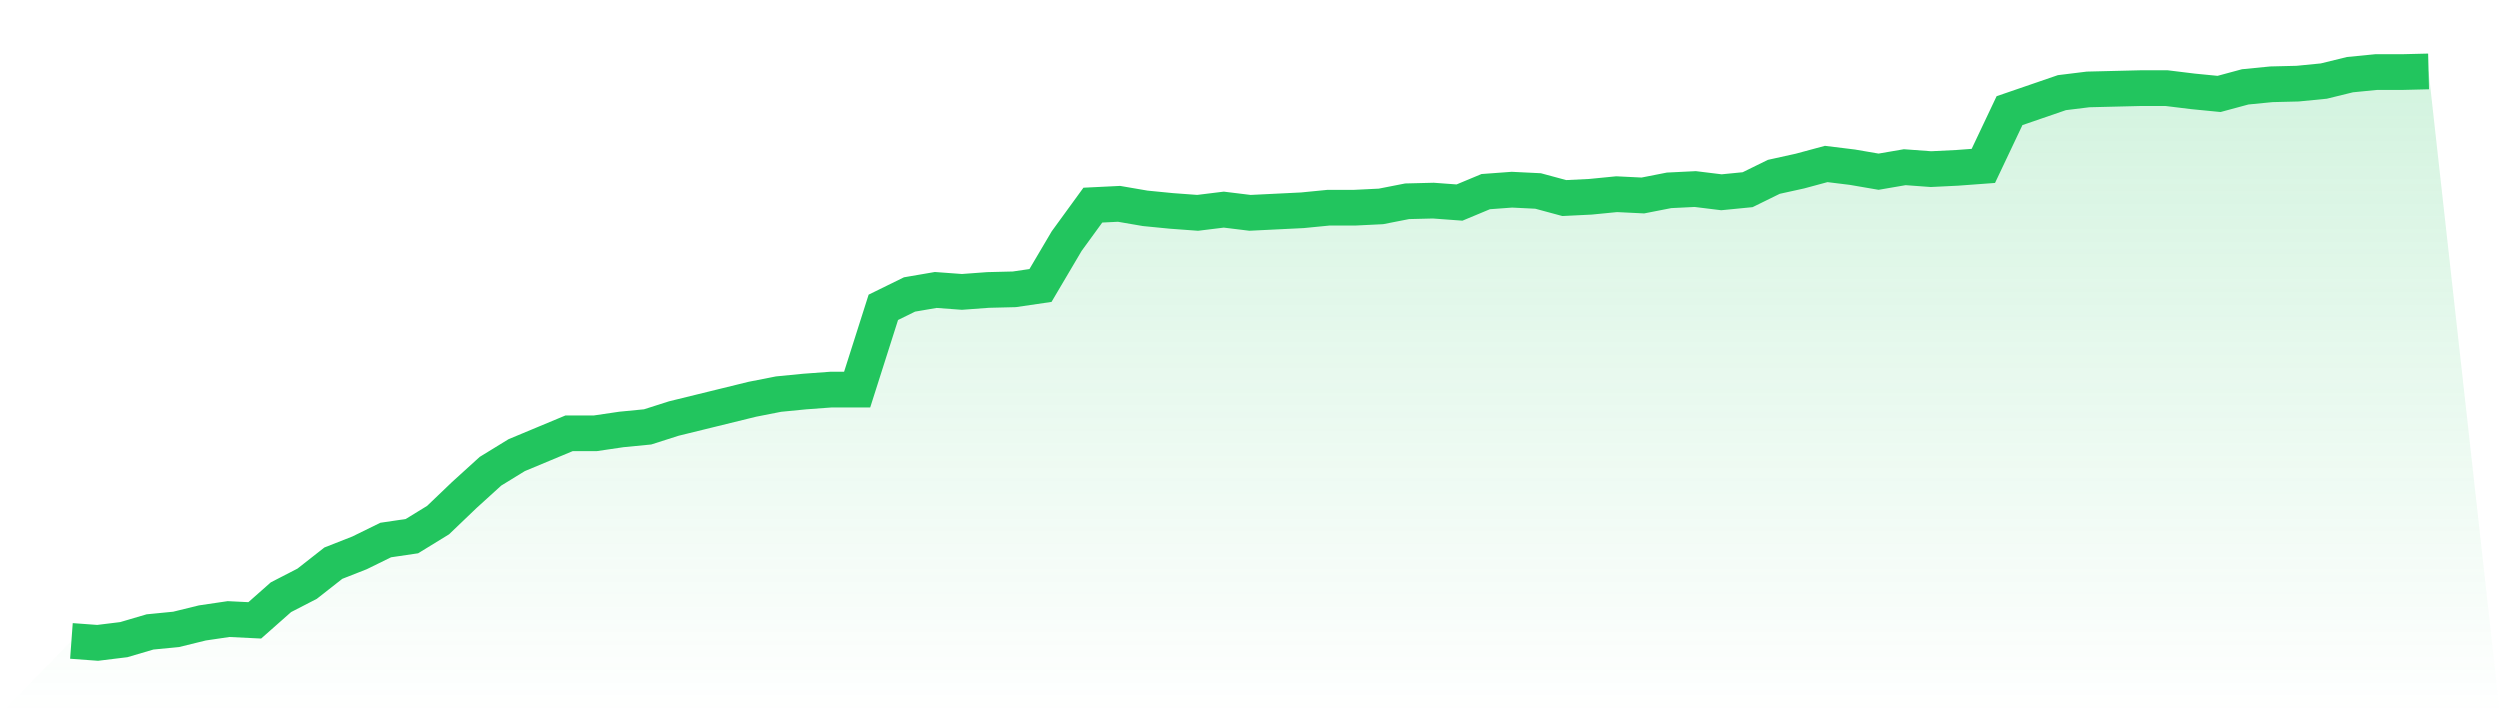
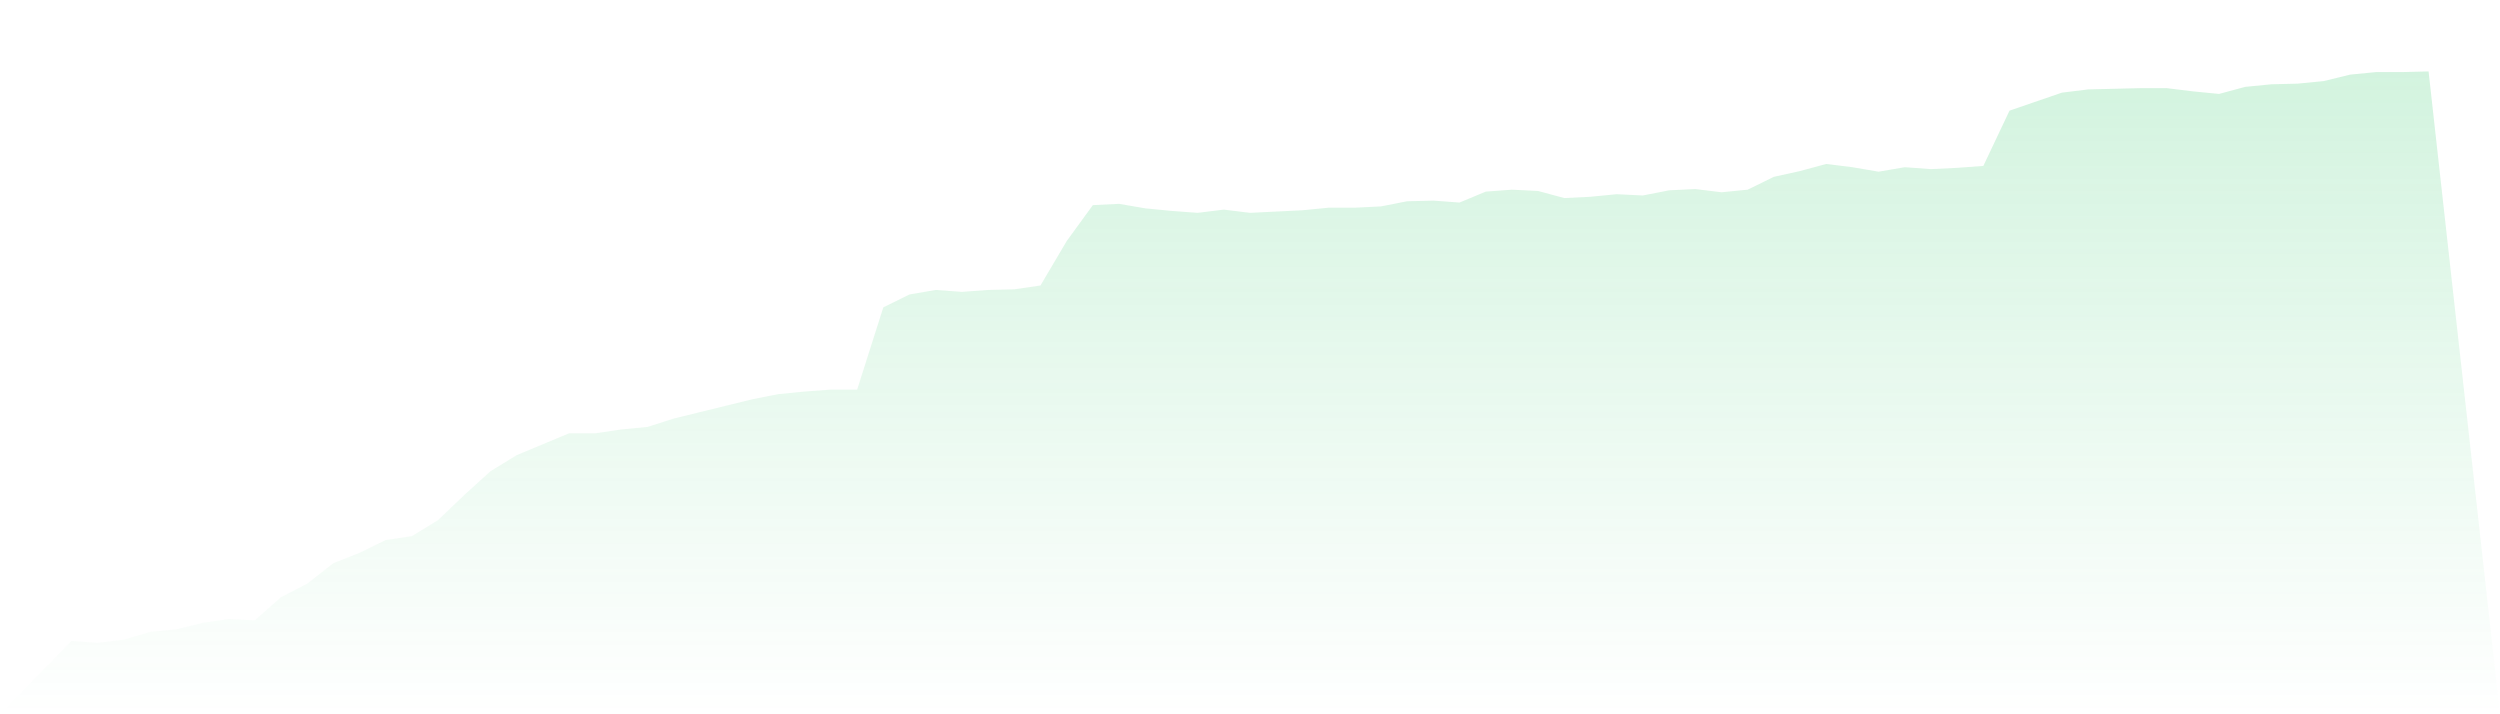
<svg xmlns="http://www.w3.org/2000/svg" viewBox="0 0 140 40">
  <defs>
    <linearGradient id="gradient" x1="0" x2="0" y1="0" y2="1">
      <stop offset="0%" stop-color="#22c55e" stop-opacity="0.2" />
      <stop offset="100%" stop-color="#22c55e" stop-opacity="0" />
    </linearGradient>
  </defs>
  <path d="M4,35.892 L4,35.892 L5.467,36 L6.933,35.82 L8.4,35.388 L9.867,35.244 L11.333,34.884 L12.8,34.668 L14.267,34.74 L15.733,33.444 L17.2,32.688 L18.667,31.537 L20.133,30.961 L21.6,30.241 L23.067,30.025 L24.533,29.125 L26,27.721 L27.467,26.389 L28.933,25.489 L30.4,24.877 L31.867,24.265 L33.333,24.265 L34.8,24.049 L36.267,23.906 L37.733,23.438 L39.2,23.078 L40.667,22.718 L42.133,22.358 L43.6,22.07 L45.067,21.926 L46.533,21.818 L48,21.818 L49.467,17.21 L50.933,16.49 L52.4,16.238 L53.867,16.346 L55.333,16.238 L56.8,16.202 L58.267,15.987 L59.733,13.503 L61.2,11.487 L62.667,11.415 L64.133,11.667 L65.6,11.811 L67.067,11.919 L68.533,11.739 L70,11.919 L71.467,11.847 L72.933,11.775 L74.4,11.631 L75.867,11.631 L77.333,11.559 L78.8,11.271 L80.267,11.235 L81.733,11.343 L83.2,10.731 L84.667,10.623 L86.133,10.695 L87.6,11.091 L89.067,11.019 L90.533,10.875 L92,10.947 L93.467,10.659 L94.933,10.587 L96.4,10.767 L97.867,10.623 L99.333,9.903 L100.8,9.579 L102.267,9.183 L103.733,9.363 L105.2,9.615 L106.667,9.363 L108.133,9.471 L109.6,9.399 L111.067,9.291 L112.533,6.196 L114,5.692 L115.467,5.188 L116.933,5.008 L118.4,4.972 L119.867,4.936 L121.333,4.936 L122.8,5.116 L124.267,5.26 L125.733,4.864 L127.2,4.72 L128.667,4.684 L130.133,4.54 L131.6,4.18 L133.067,4.036 L134.533,4.036 L136,4 L140,40 L0,40 z" fill="url(#gradient)" />
-   <path d="M4,35.892 L4,35.892 L5.467,36 L6.933,35.82 L8.4,35.388 L9.867,35.244 L11.333,34.884 L12.8,34.668 L14.267,34.74 L15.733,33.444 L17.2,32.688 L18.667,31.537 L20.133,30.961 L21.6,30.241 L23.067,30.025 L24.533,29.125 L26,27.721 L27.467,26.389 L28.933,25.489 L30.4,24.877 L31.867,24.265 L33.333,24.265 L34.8,24.049 L36.267,23.906 L37.733,23.438 L39.2,23.078 L40.667,22.718 L42.133,22.358 L43.6,22.07 L45.067,21.926 L46.533,21.818 L48,21.818 L49.467,17.21 L50.933,16.49 L52.4,16.238 L53.867,16.346 L55.333,16.238 L56.8,16.202 L58.267,15.987 L59.733,13.503 L61.2,11.487 L62.667,11.415 L64.133,11.667 L65.6,11.811 L67.067,11.919 L68.533,11.739 L70,11.919 L71.467,11.847 L72.933,11.775 L74.4,11.631 L75.867,11.631 L77.333,11.559 L78.8,11.271 L80.267,11.235 L81.733,11.343 L83.2,10.731 L84.667,10.623 L86.133,10.695 L87.6,11.091 L89.067,11.019 L90.533,10.875 L92,10.947 L93.467,10.659 L94.933,10.587 L96.4,10.767 L97.867,10.623 L99.333,9.903 L100.8,9.579 L102.267,9.183 L103.733,9.363 L105.2,9.615 L106.667,9.363 L108.133,9.471 L109.6,9.399 L111.067,9.291 L112.533,6.196 L114,5.692 L115.467,5.188 L116.933,5.008 L118.4,4.972 L119.867,4.936 L121.333,4.936 L122.8,5.116 L124.267,5.26 L125.733,4.864 L127.2,4.72 L128.667,4.684 L130.133,4.54 L131.6,4.18 L133.067,4.036 L134.533,4.036 L136,4" fill="none" stroke="#22c55e" stroke-width="2" />
</svg>